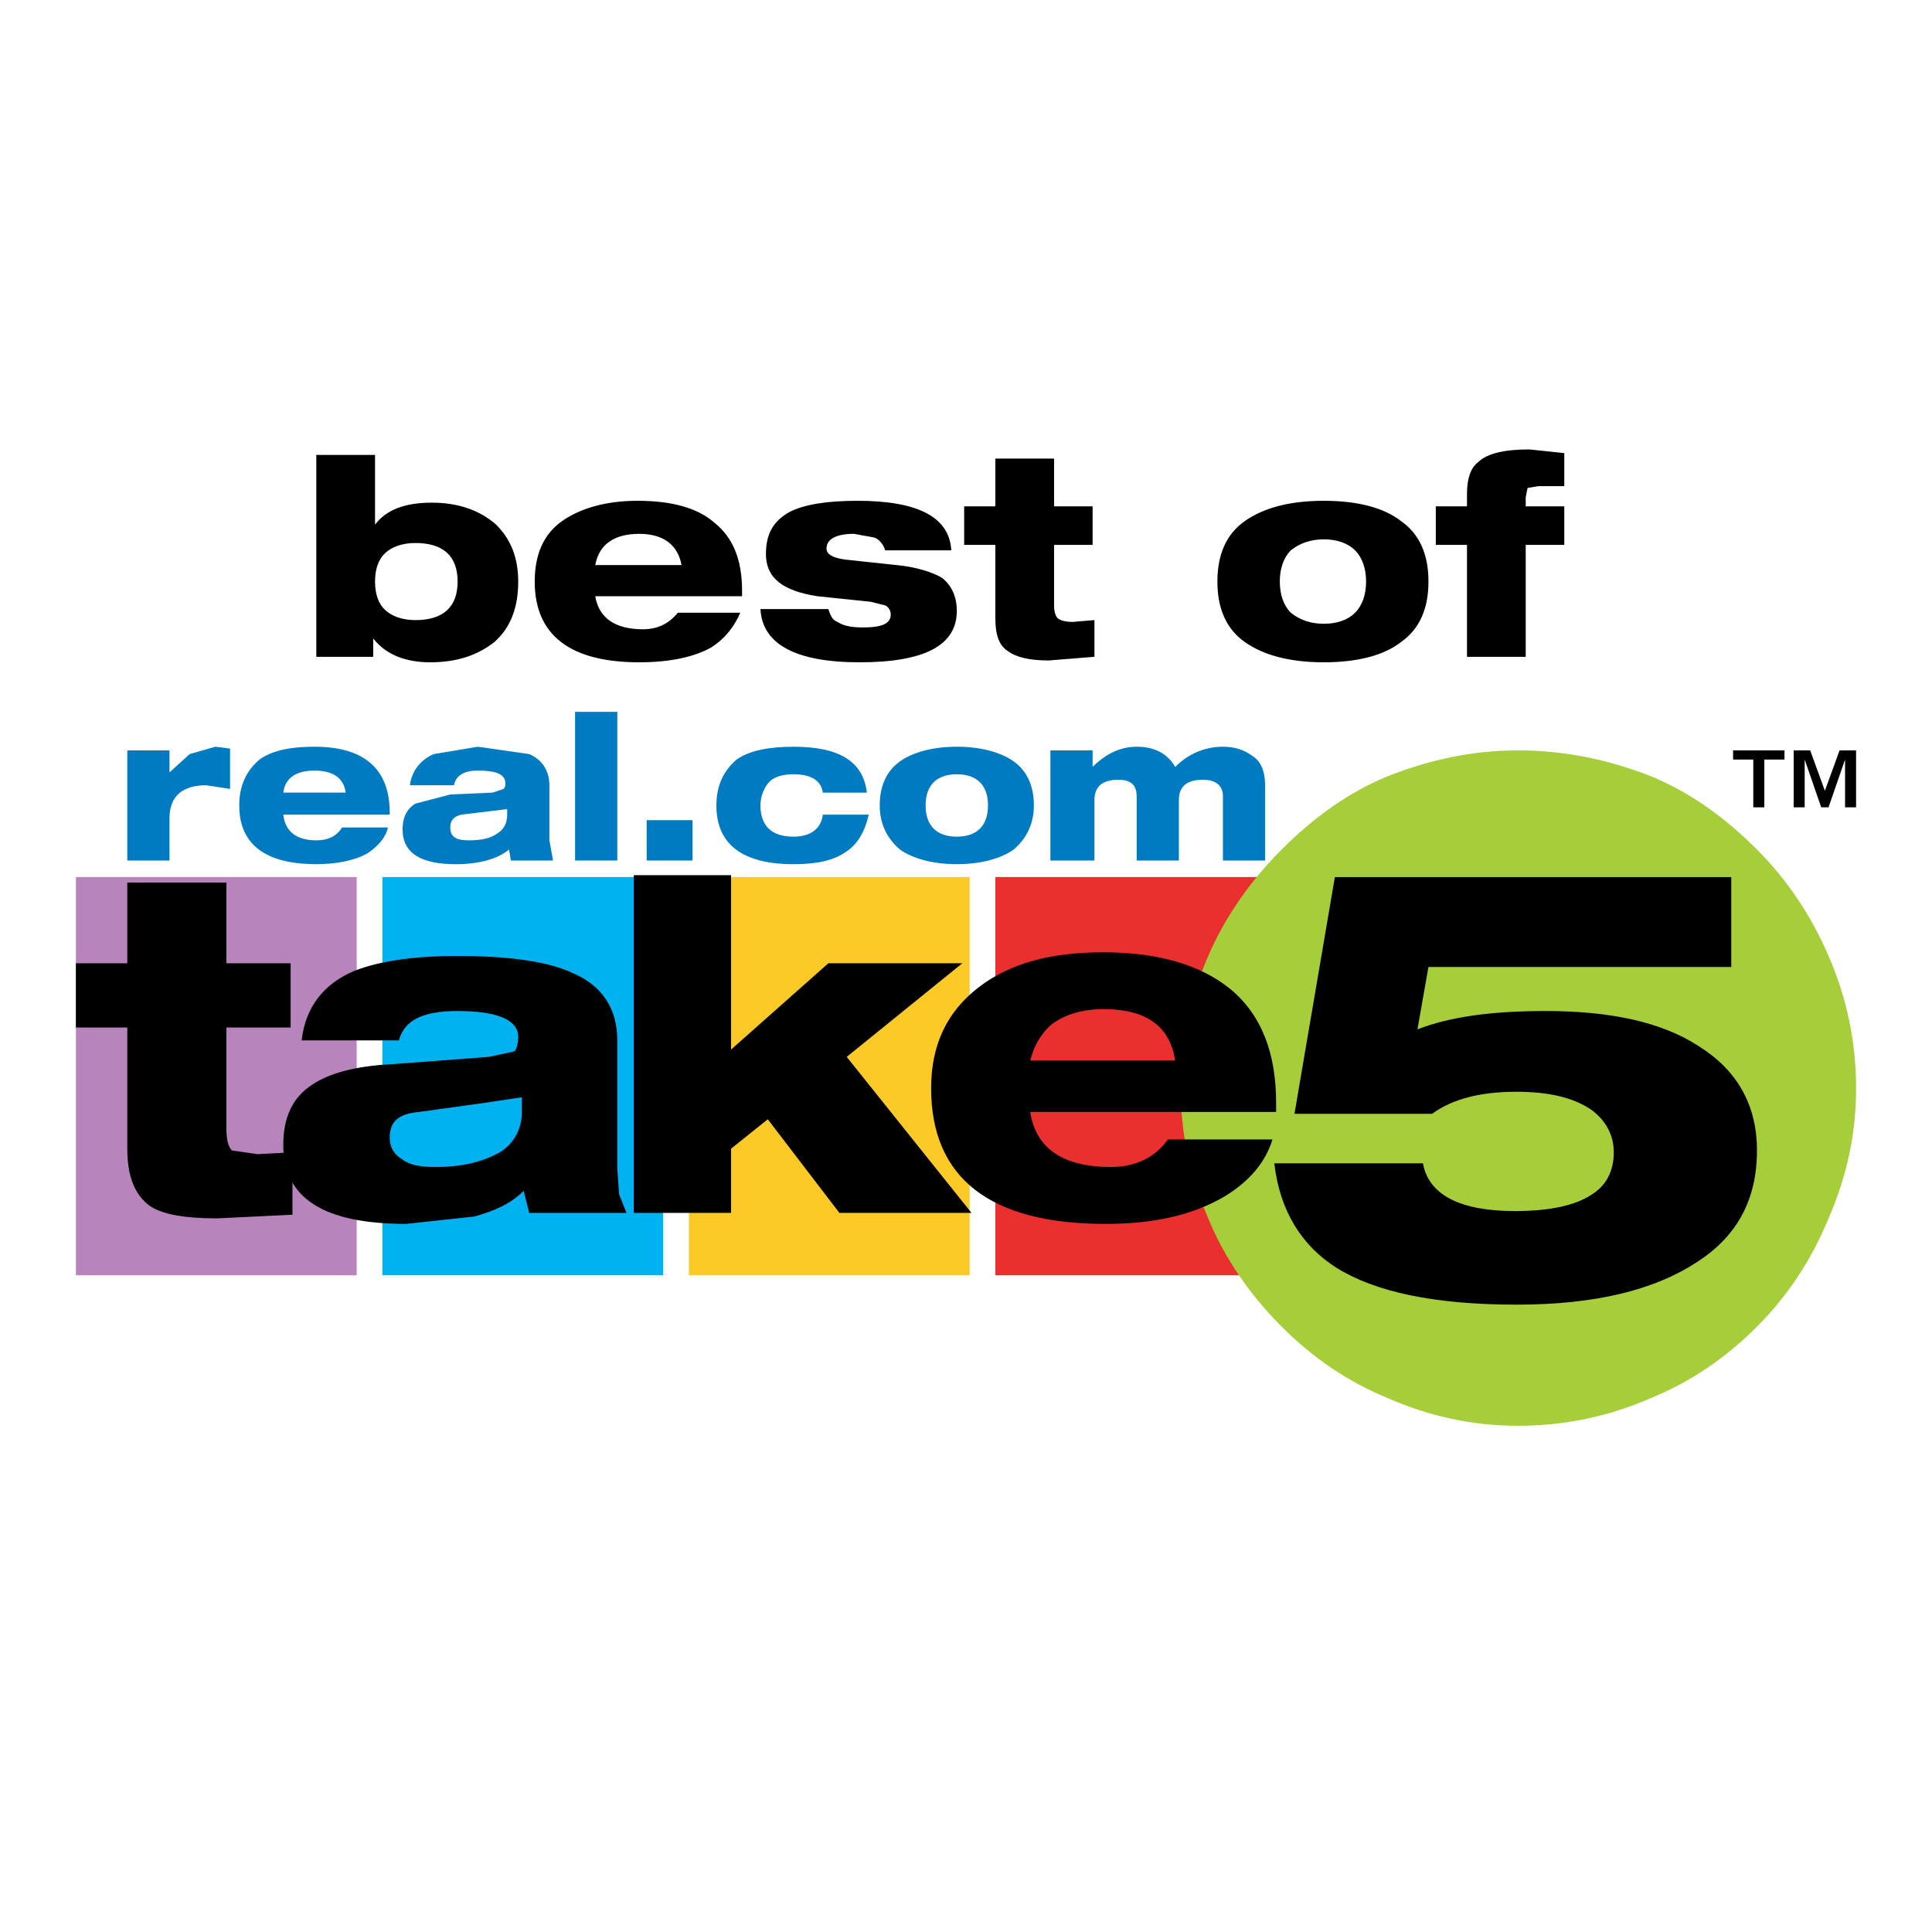
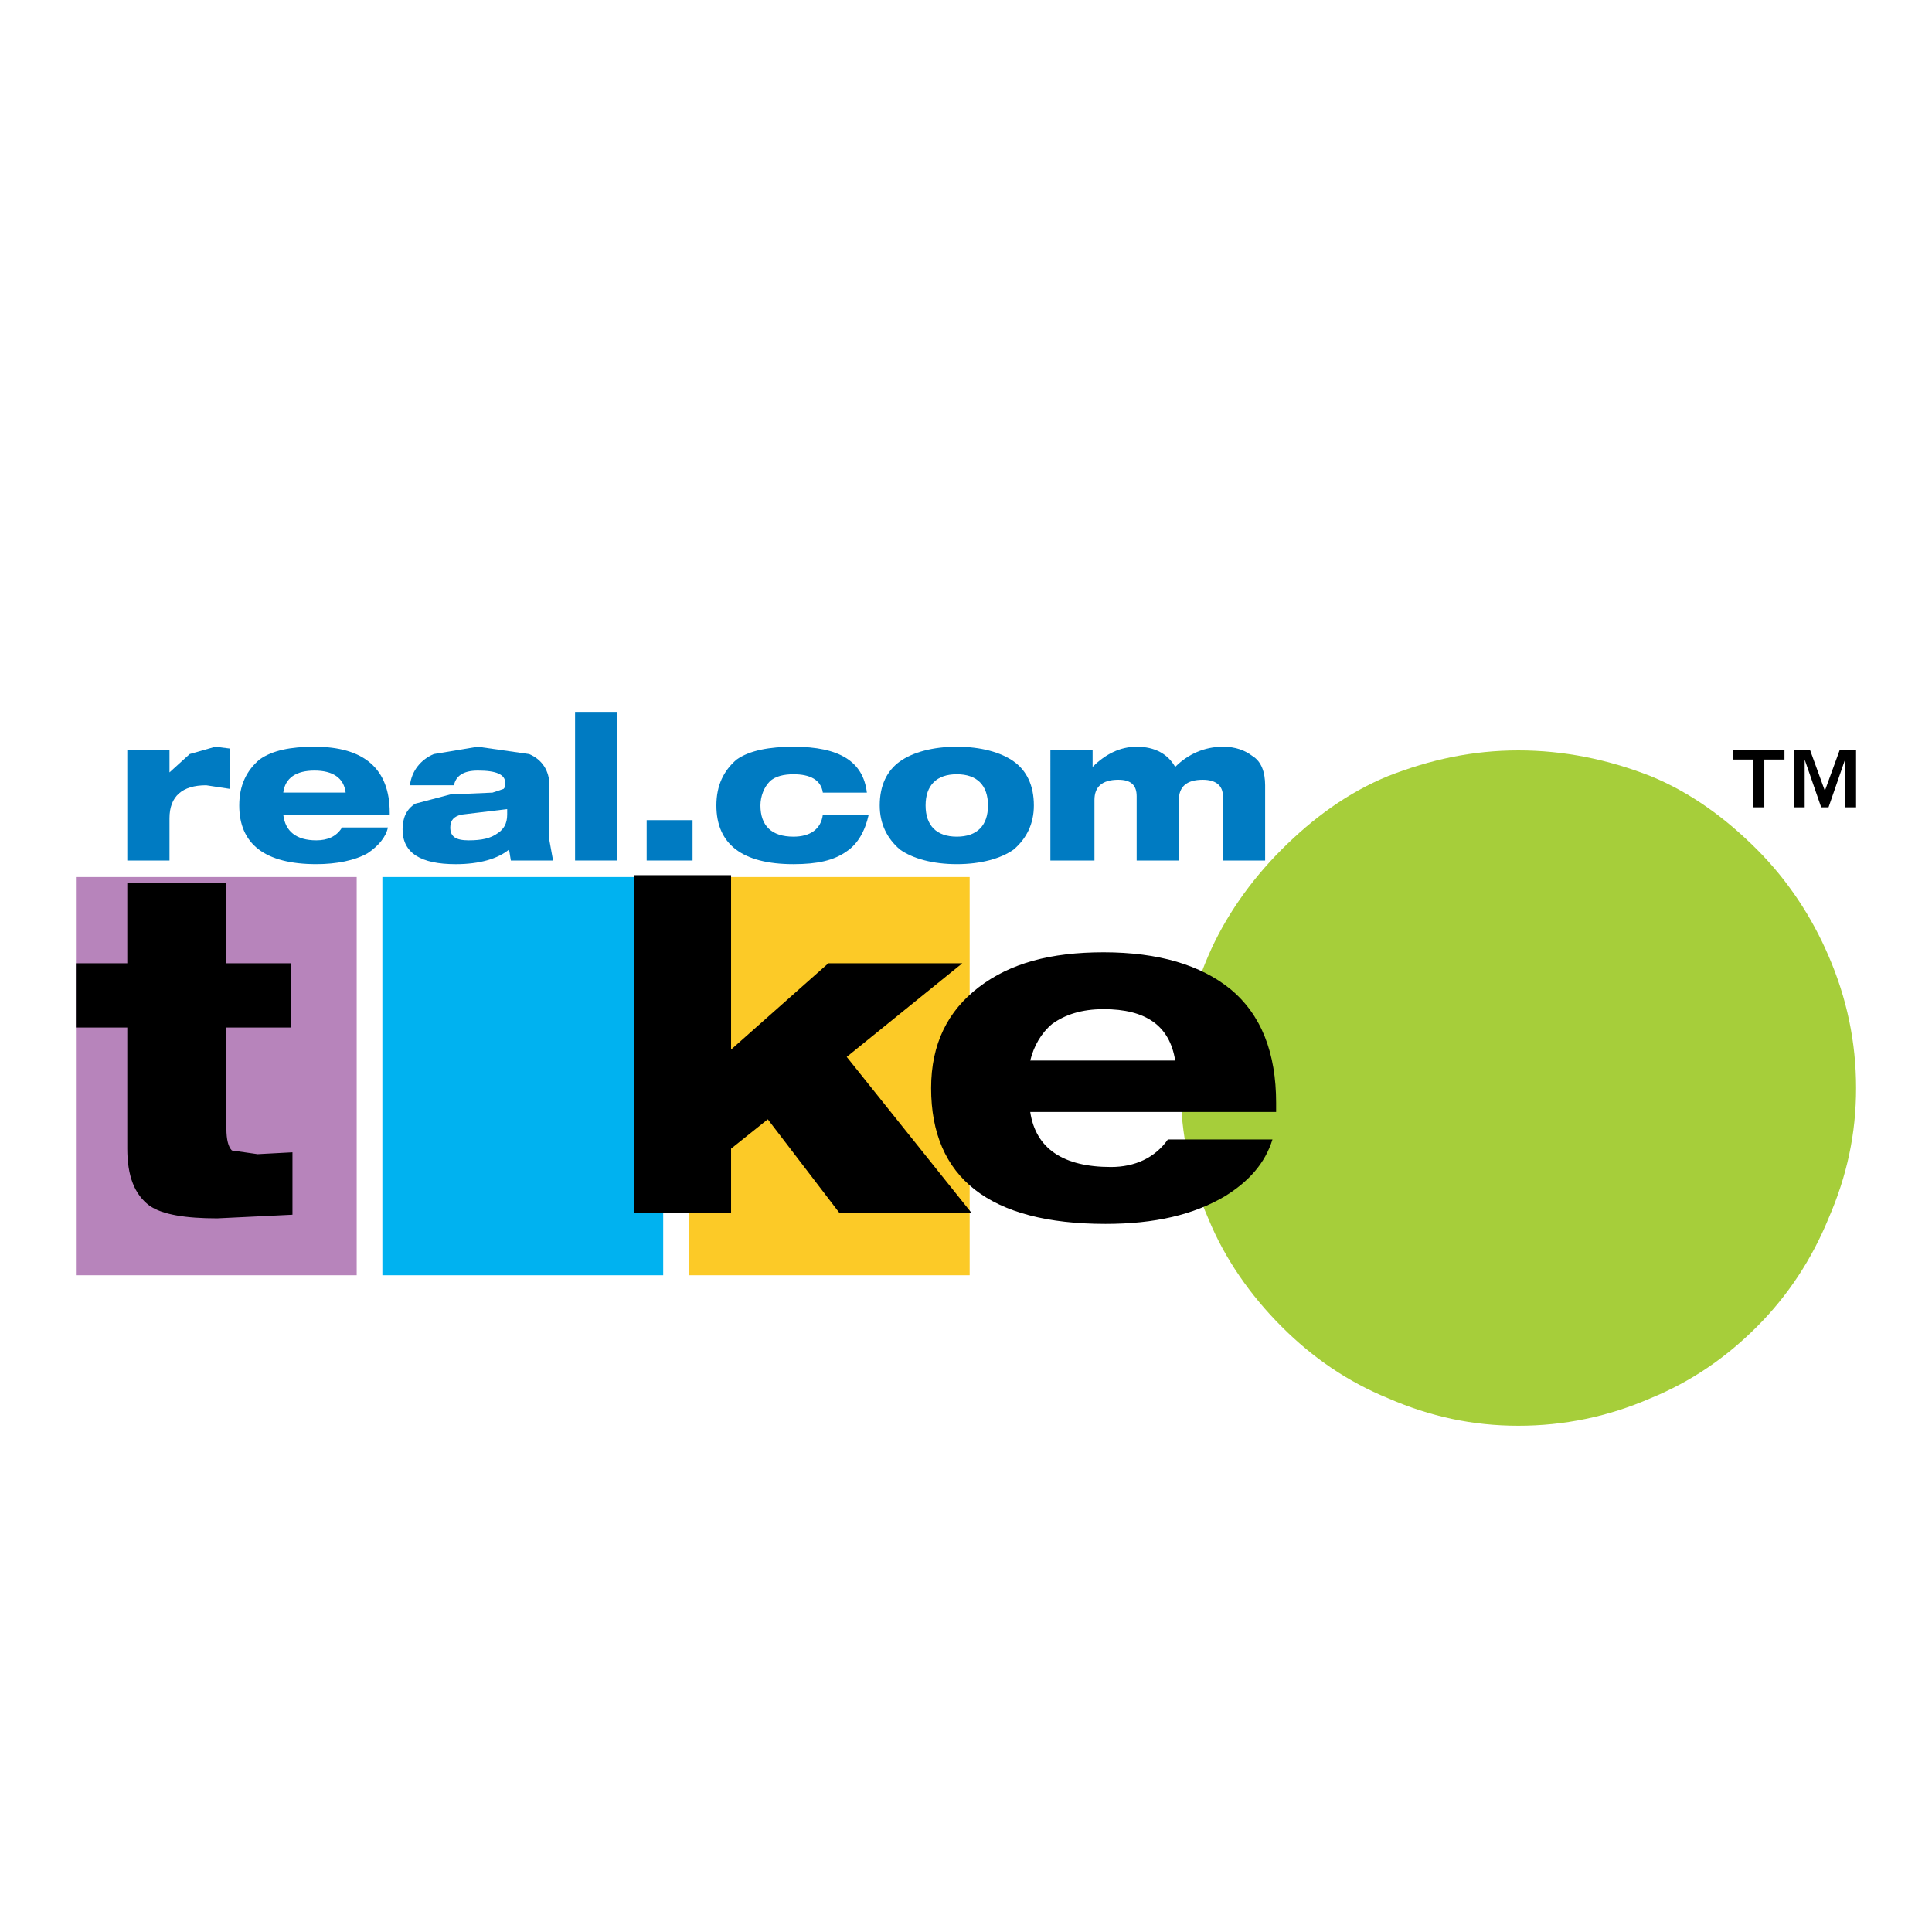
<svg xmlns="http://www.w3.org/2000/svg" version="1.0" id="Layer_1" x="0px" y="0px" width="192.756px" height="192.756px" viewBox="0 0 192.756 192.756" enable-background="new 0 0 192.756 192.756" xml:space="preserve">
  <g>
-     <polygon fill-rule="evenodd" clip-rule="evenodd" fill="#FFFFFF" points="0,0 192.756,0 192.756,192.756 0,192.756 0,0  " />
    <polygon fill-rule="evenodd" clip-rule="evenodd" fill="#B784BB" points="35.587,87.502 35.587,127.234 7.574,127.234    7.574,87.502 35.587,87.502 35.587,87.502  " />
    <polygon fill-rule="evenodd" clip-rule="evenodd" fill="#00B2F0" points="66.167,87.502 66.167,127.234 38.15,127.234    38.15,87.502 66.167,87.502 66.167,87.502  " />
    <polygon fill-rule="evenodd" clip-rule="evenodd" fill="#FCCA27" points="96.743,87.502 96.743,127.234 68.729,127.234    68.729,87.502 96.743,87.502 96.743,87.502  " />
-     <polygon fill-rule="evenodd" clip-rule="evenodd" fill="#EA302F" points="127.319,127.234 99.306,127.234 99.306,87.502    127.319,87.502 127.319,127.234 127.319,127.234  " />
    <path fill-rule="evenodd" clip-rule="evenodd" fill="#007BC2" d="M21.488,74.5l1.466,0.185v4.026l-2.381-0.364   c-2.381,0-3.663,1.097-3.663,3.293v4.214H12.7V74.867h4.21v2.196l2.015-1.83L21.488,74.5L21.488,74.5L21.488,74.5z" />
    <path fill-rule="evenodd" clip-rule="evenodd" fill="#007BC2" d="M23.87,80.359c0,3.848,2.563,5.859,7.688,5.859   c2.014,0,3.848-0.364,5.129-1.097c1.097-0.733,1.83-1.648,2.015-2.563h-4.578c-0.552,0.916-1.466,1.282-2.566,1.282   c-2.011,0-3.111-0.915-3.296-2.563h10.621v-0.185c0-4.393-2.563-6.592-7.507-6.592c-2.381,0-4.211,0.367-5.492,1.282   C24.603,76.881,23.87,78.348,23.87,80.359L23.87,80.359L23.87,80.359z M28.262,79.078c0.185-1.464,1.285-2.197,3.114-2.197   s2.93,0.733,3.111,2.197H28.262L28.262,79.078L28.262,79.078z" />
    <path fill-rule="evenodd" clip-rule="evenodd" fill="#007BC2" d="M47.672,76.881c1.83,0,2.748,0.367,2.748,1.282   c0,0.185,0,0.367-0.184,0.549l-1.097,0.367l-4.214,0.185l-3.479,0.915c-0.914,0.548-1.281,1.463-1.281,2.563   c0,2.381,1.83,3.478,5.311,3.478c2.381,0,4.211-0.549,5.311-1.463l0.182,1.099h4.21l-0.366-2.015v-5.492   c0-1.467-0.733-2.566-2.015-3.115L47.672,74.5l-4.393,0.733c-1.285,0.549-2.2,1.648-2.381,3.115h4.393   C45.476,77.429,46.209,76.881,47.672,76.881L47.672,76.881L47.672,76.881z M46.024,81.277l4.577-0.551v0.551   c0,0.915-0.366,1.463-0.915,1.83c-0.733,0.549-1.648,0.733-2.929,0.733c-1.282,0-1.833-0.366-1.833-1.282   C44.924,81.826,45.291,81.459,46.024,81.277L46.024,81.277L46.024,81.277z" />
    <polygon fill-rule="evenodd" clip-rule="evenodd" fill="#007BC2" points="61.589,71.022 61.589,85.854 57.375,85.854    57.375,71.022 61.589,71.022 61.589,71.022  " />
    <polygon fill-rule="evenodd" clip-rule="evenodd" fill="#007BC2" points="64.518,81.826 69.097,81.826 69.097,85.854    64.518,85.854 64.518,81.826 64.518,81.826  " />
    <path fill-rule="evenodd" clip-rule="evenodd" fill="#007BC2" d="M75.87,80.359c0,2.015,1.097,3.115,3.296,3.115   c1.647,0,2.744-0.733,2.929-2.197h4.577c-0.366,1.648-1.1,2.93-2.196,3.66c-1.284,0.918-2.932,1.282-5.31,1.282   c-5.129,0-7.692-2.012-7.692-5.859c0-2.011,0.733-3.478,2.015-4.577c1.281-0.915,3.296-1.282,5.677-1.282   c4.577,0,6.955,1.466,7.322,4.578h-4.393c-0.185-1.282-1.282-1.831-2.929-1.831c-0.916,0-1.833,0.182-2.381,0.733   C76.237,78.529,75.87,79.444,75.87,80.359L75.87,80.359L75.87,80.359z" />
    <path fill-rule="evenodd" clip-rule="evenodd" fill="#007BC2" d="M87.77,80.359c0,1.833,0.733,3.296,2.014,4.396   c1.282,0.914,3.296,1.463,5.677,1.463c2.381,0,4.393-0.549,5.677-1.463c1.281-1.1,2.012-2.563,2.012-4.396   c0-2.011-0.73-3.478-2.012-4.393c-1.284-0.915-3.296-1.466-5.677-1.466c-2.381,0-4.396,0.552-5.677,1.466   C88.503,76.881,87.77,78.348,87.77,80.359L87.77,80.359L87.77,80.359z M95.461,77.248c2.015,0,3.111,1.1,3.111,3.111   c0,2.015-1.096,3.115-3.111,3.115c-2.014,0-3.114-1.1-3.114-3.115C92.348,78.348,93.447,77.248,95.461,77.248L95.461,77.248   L95.461,77.248z" />
    <path fill-rule="evenodd" clip-rule="evenodd" fill="#007BC2" d="M126.223,78.348v7.507h-4.211v-6.41   c0-1.097-0.733-1.648-2.015-1.648c-1.648,0-2.381,0.733-2.381,2.014v6.044h-4.211v-6.41c0-1.097-0.549-1.648-1.83-1.648   c-1.648,0-2.381,0.733-2.381,2.014v6.044h-4.396V74.867h4.211v1.648c1.284-1.282,2.747-2.015,4.396-2.015   c1.83,0,3.114,0.733,3.844,2.015c1.282-1.282,2.93-2.015,4.763-2.015c1.281,0,2.196,0.367,2.93,0.918   C125.856,75.966,126.223,77.063,126.223,78.348L126.223,78.348L126.223,78.348z" />
    <path fill-rule="evenodd" clip-rule="evenodd" fill="#A6CE3A" d="M120.546,95.373c-1.831,4.215-2.745,8.607-2.745,13.184   c0,4.578,0.914,8.789,2.745,13c1.647,4.029,4.211,7.691,7.325,10.803c3.111,3.115,6.592,5.496,10.618,7.145   c4.211,1.83,8.425,2.744,13.002,2.744c4.578,0,8.97-0.914,13.182-2.744c4.029-1.648,7.507-4.029,10.621-7.145   c3.111-3.111,5.492-6.773,7.141-10.803c1.829-4.211,2.747-8.422,2.747-13c0-4.576-0.918-8.969-2.747-13.184   c-1.648-3.844-4.029-7.507-7.141-10.618c-3.114-3.115-6.592-5.677-10.621-7.326c-4.212-1.647-8.604-2.562-13.182-2.562   c-4.577,0-8.791,0.915-13.002,2.562c-4.026,1.649-7.507,4.211-10.618,7.326C124.757,87.866,122.193,91.529,120.546,95.373   L120.546,95.373L120.546,95.373z" />
    <path fill-rule="evenodd" clip-rule="evenodd" d="M7.574,96.106H12.7v-8.055h9.888v8.055h6.408v6.41h-6.408v10.07   c0,1.098,0.182,1.83,0.548,2.197l2.563,0.367l3.48-0.184v6.227l-7.507,0.363c-3.114,0-5.496-0.363-6.777-1.281   c-1.463-1.098-2.196-2.93-2.196-5.674v-12.086H7.574V96.106L7.574,96.106L7.574,96.106z" />
-     <path fill-rule="evenodd" clip-rule="evenodd" d="M39.798,103.799c0.548-2.016,2.381-2.93,5.859-2.93   c4.029,0,6.044,0.914,6.044,2.562c0,0.732-0.186,1.281-0.367,1.463l-2.562,0.551l-9.707,0.73c-3.659,0.186-6.225,0.918-7.874,2.016   c-2.012,1.281-2.929,3.295-2.929,6.043c0,5.311,4.029,7.873,12.27,7.873l6.773-0.732c2.015-0.549,3.664-1.281,4.945-2.562   l0.548,2.195h9.707l-0.733-1.83l-0.183-2.562v-12.816c0-3.115-1.466-5.494-4.577-6.777c-2.381-1.097-6.226-1.648-11.354-1.648   c-4.578,0-7.874,0.552-10.251,1.466c-3.114,1.282-4.944,3.663-5.311,6.96H39.798L39.798,103.799L39.798,103.799z M52.068,110.939   c0,1.646-0.733,3.109-2.2,4.027c-1.648,0.916-3.659,1.465-6.407,1.465c-1.466,0-2.562-0.184-3.296-0.734   c-0.916-0.547-1.282-1.281-1.282-2.195c0-1.648,0.915-2.381,2.93-2.562l6.592-0.916l3.663-0.551V110.939L52.068,110.939   L52.068,110.939z" />
    <polygon fill-rule="evenodd" clip-rule="evenodd" points="72.94,104.713 82.644,96.106 96.01,96.106 84.477,105.445    96.925,121.008 83.744,121.008 76.603,111.672 72.94,114.602 72.94,121.008 63.234,121.008 63.234,87.318 72.94,87.318    72.94,104.713 72.94,104.713  " />
    <path fill-rule="evenodd" clip-rule="evenodd" d="M110.108,95.01c-5.31,0-9.336,1.096-12.451,3.479   c-3.111,2.381-4.759,5.676-4.759,10.068c0,8.975,5.859,13.551,17.395,13.551c4.941,0,8.788-0.914,11.899-2.748   c2.382-1.463,4.029-3.295,4.763-5.676H116.52c-1.284,1.832-3.296,2.748-5.677,2.748c-4.763,0-7.508-1.83-8.057-5.492h24.533v-0.916   c0-4.943-1.463-8.789-4.577-11.354C119.812,96.291,115.602,95.01,110.108,95.01L110.108,95.01L110.108,95.01z M102.786,105.812   c0.364-1.467,1.098-2.748,2.197-3.662c1.281-0.916,2.929-1.467,5.125-1.467c4.212,0,6.593,1.648,7.141,5.129H102.786   L102.786,105.812L102.786,105.812z" />
-     <path fill-rule="evenodd" clip-rule="evenodd" d="M141.419,102.697c3.296-1.279,7.506-1.828,12.817-1.828   c6.41,0,11.536,1.096,15.198,3.477c3.845,2.383,5.859,5.859,5.859,10.438c0,4.943-2.015,8.605-6.044,11.17   c-4.211,2.746-10.07,4.211-17.943,4.211c-8.24,0-14.099-1.281-17.943-3.664c-3.479-2.195-5.678-5.674-6.226-10.436h14.832   c0.549,3.113,3.66,4.762,9.155,4.762c3.478,0,6.04-0.551,7.688-1.648c1.467-0.918,2.196-2.381,2.196-4.211   c0-1.646-0.729-3.113-2.196-4.213c-1.83-1.281-4.393-1.83-7.507-1.83c-3.663,0-6.407,0.732-8.422,2.197h-13.732l4.029-23.619   h39.549v8.97h-30.212L141.419,102.697L141.419,102.697L141.419,102.697z" />
    <path fill-rule="evenodd" clip-rule="evenodd" d="M172.913,74.867h5.125v0.915h-2.011v4.762h-1.101v-4.762h-2.014V74.867   L172.913,74.867L172.913,74.867z M180.053,80.544h-1.096v-5.677h1.647l1.464,4.029l1.466-4.029h1.647v5.677h-1.1v-4.762   l-1.647,4.762h-0.733l-1.648-4.762V80.544L180.053,80.544L180.053,80.544z" />
-     <path fill-rule="evenodd" clip-rule="evenodd" d="M31.558,45.387V65.53h5.677v-1.833c1.282,1.648,3.296,2.381,5.677,2.381   c2.745,0,4.76-0.733,6.408-2.014c1.648-1.463,2.382-3.479,2.382-6.041c0-2.381-0.733-4.211-2.2-5.677   c-1.646-1.463-3.845-2.196-6.407-2.196c-2.748,0-4.578,0.733-5.678,2.196l0,0v-6.958H31.558L31.558,45.387L31.558,45.387z    M37.417,58.023c0-1.281,0.367-2.2,0.918-2.748c0.73-0.733,1.83-1.1,3.111-1.1c2.748,0,4.211,1.285,4.211,3.848   c0,2.562-1.463,3.845-4.211,3.845c-1.281,0-2.381-0.367-3.111-1.1C37.784,60.219,37.417,59.304,37.417,58.023L37.417,58.023   L37.417,58.023z M63.601,49.964c-3.111,0-5.674,0.733-7.507,2.015c-1.83,1.282-2.745,3.296-2.745,6.044   c0,5.308,3.478,8.055,10.436,8.055c3.112,0,5.493-0.548,7.141-1.463c1.463-0.918,2.381-2.199,2.93-3.481H67.63   c-0.916,1.1-2.015,1.648-3.479,1.648c-2.748,0-4.396-1.097-4.762-3.296h14.647v-0.548c0-3.115-0.915-5.311-2.744-6.774   C69.645,50.698,67.082,49.964,63.601,49.964L63.601,49.964L63.601,49.964z M67.997,56.375H59.39   c0.367-2.014,1.833-3.114,4.396-3.114C66.167,53.261,67.63,54.36,67.997,56.375L67.997,56.375L67.997,56.375z M78.799,51.064   c-1.647,0.915-2.381,2.196-2.381,4.211c0,2.381,1.648,3.663,5.126,4.21l5.311,0.551l1.466,0.364   c0.367,0.185,0.548,0.552,0.548,0.918c0,0.915-0.915,1.282-2.748,1.282c-1.282,0-2.012-0.185-2.562-0.551   c-0.548-0.182-0.73-0.73-0.915-1.282H75.87c0.182,3.481,3.478,5.311,9.888,5.311c6.407,0,9.703-1.648,9.703-5.125   c0-1.467-0.548-2.563-1.466-3.296c-0.915-0.548-2.563-1.1-4.578-1.282l-5.126-0.551c-1.281-0.182-1.83-0.548-1.83-1.097   c0-0.915,0.915-1.466,2.744-1.466l2.015,0.366c0.548,0.185,0.915,0.733,1.1,1.281h6.592c-0.185-3.295-3.296-4.944-9.34-4.944   C82.462,49.964,80.263,50.332,78.799,51.064L78.799,51.064L78.799,51.064z M96.195,50.516v3.844h3.111v7.325   c0,1.646,0.367,2.745,1.281,3.293c0.733,0.551,2.015,0.918,4.029,0.918l4.578-0.367v-3.662l-2.196,0.182   c-0.733,0-1.282-0.182-1.467-0.364c-0.182-0.185-0.366-0.551-0.366-1.284V54.36h3.845v-3.844h-3.845v-4.763h-5.859v4.763H96.195   L96.195,50.516L96.195,50.516z M132.082,49.964c-3.479,0-6.044,0.733-7.874,2.015c-1.83,1.282-2.748,3.296-2.748,6.044   c0,2.745,0.918,4.759,2.748,6.041c1.83,1.281,4.396,2.014,7.874,2.014c3.478,0,6.04-0.733,7.688-2.014   c1.833-1.282,2.748-3.296,2.748-6.041c0-2.748-0.915-4.762-2.748-6.044C138.122,50.698,135.56,49.964,132.082,49.964   L132.082,49.964L132.082,49.964z M127.686,58.023c0-1.281,0.367-2.381,1.1-3.115c0.915-0.733,2.015-1.096,3.297-1.096   c1.281,0,2.381,0.363,3.11,1.096c0.733,0.733,1.101,1.833,1.101,3.115s-0.367,2.378-1.101,3.111c-0.729,0.733-1.829,1.1-3.11,1.1   c-1.282,0-2.382-0.366-3.297-1.1C128.053,60.401,127.686,59.304,127.686,58.023L127.686,58.023L127.686,58.023z M156.069,45.206   l-3.481-0.367c-2.381,0-4.21,0.367-5.126,1.282c-0.733,0.548-1.1,1.648-1.1,3.114v1.282h-3.111v3.844h3.111V65.53h5.859V54.36   h3.848v-3.844h-3.848v-0.918l0.185-0.915l1.097-0.182h2.566V45.206L156.069,45.206L156.069,45.206z" />
  </g>
</svg>